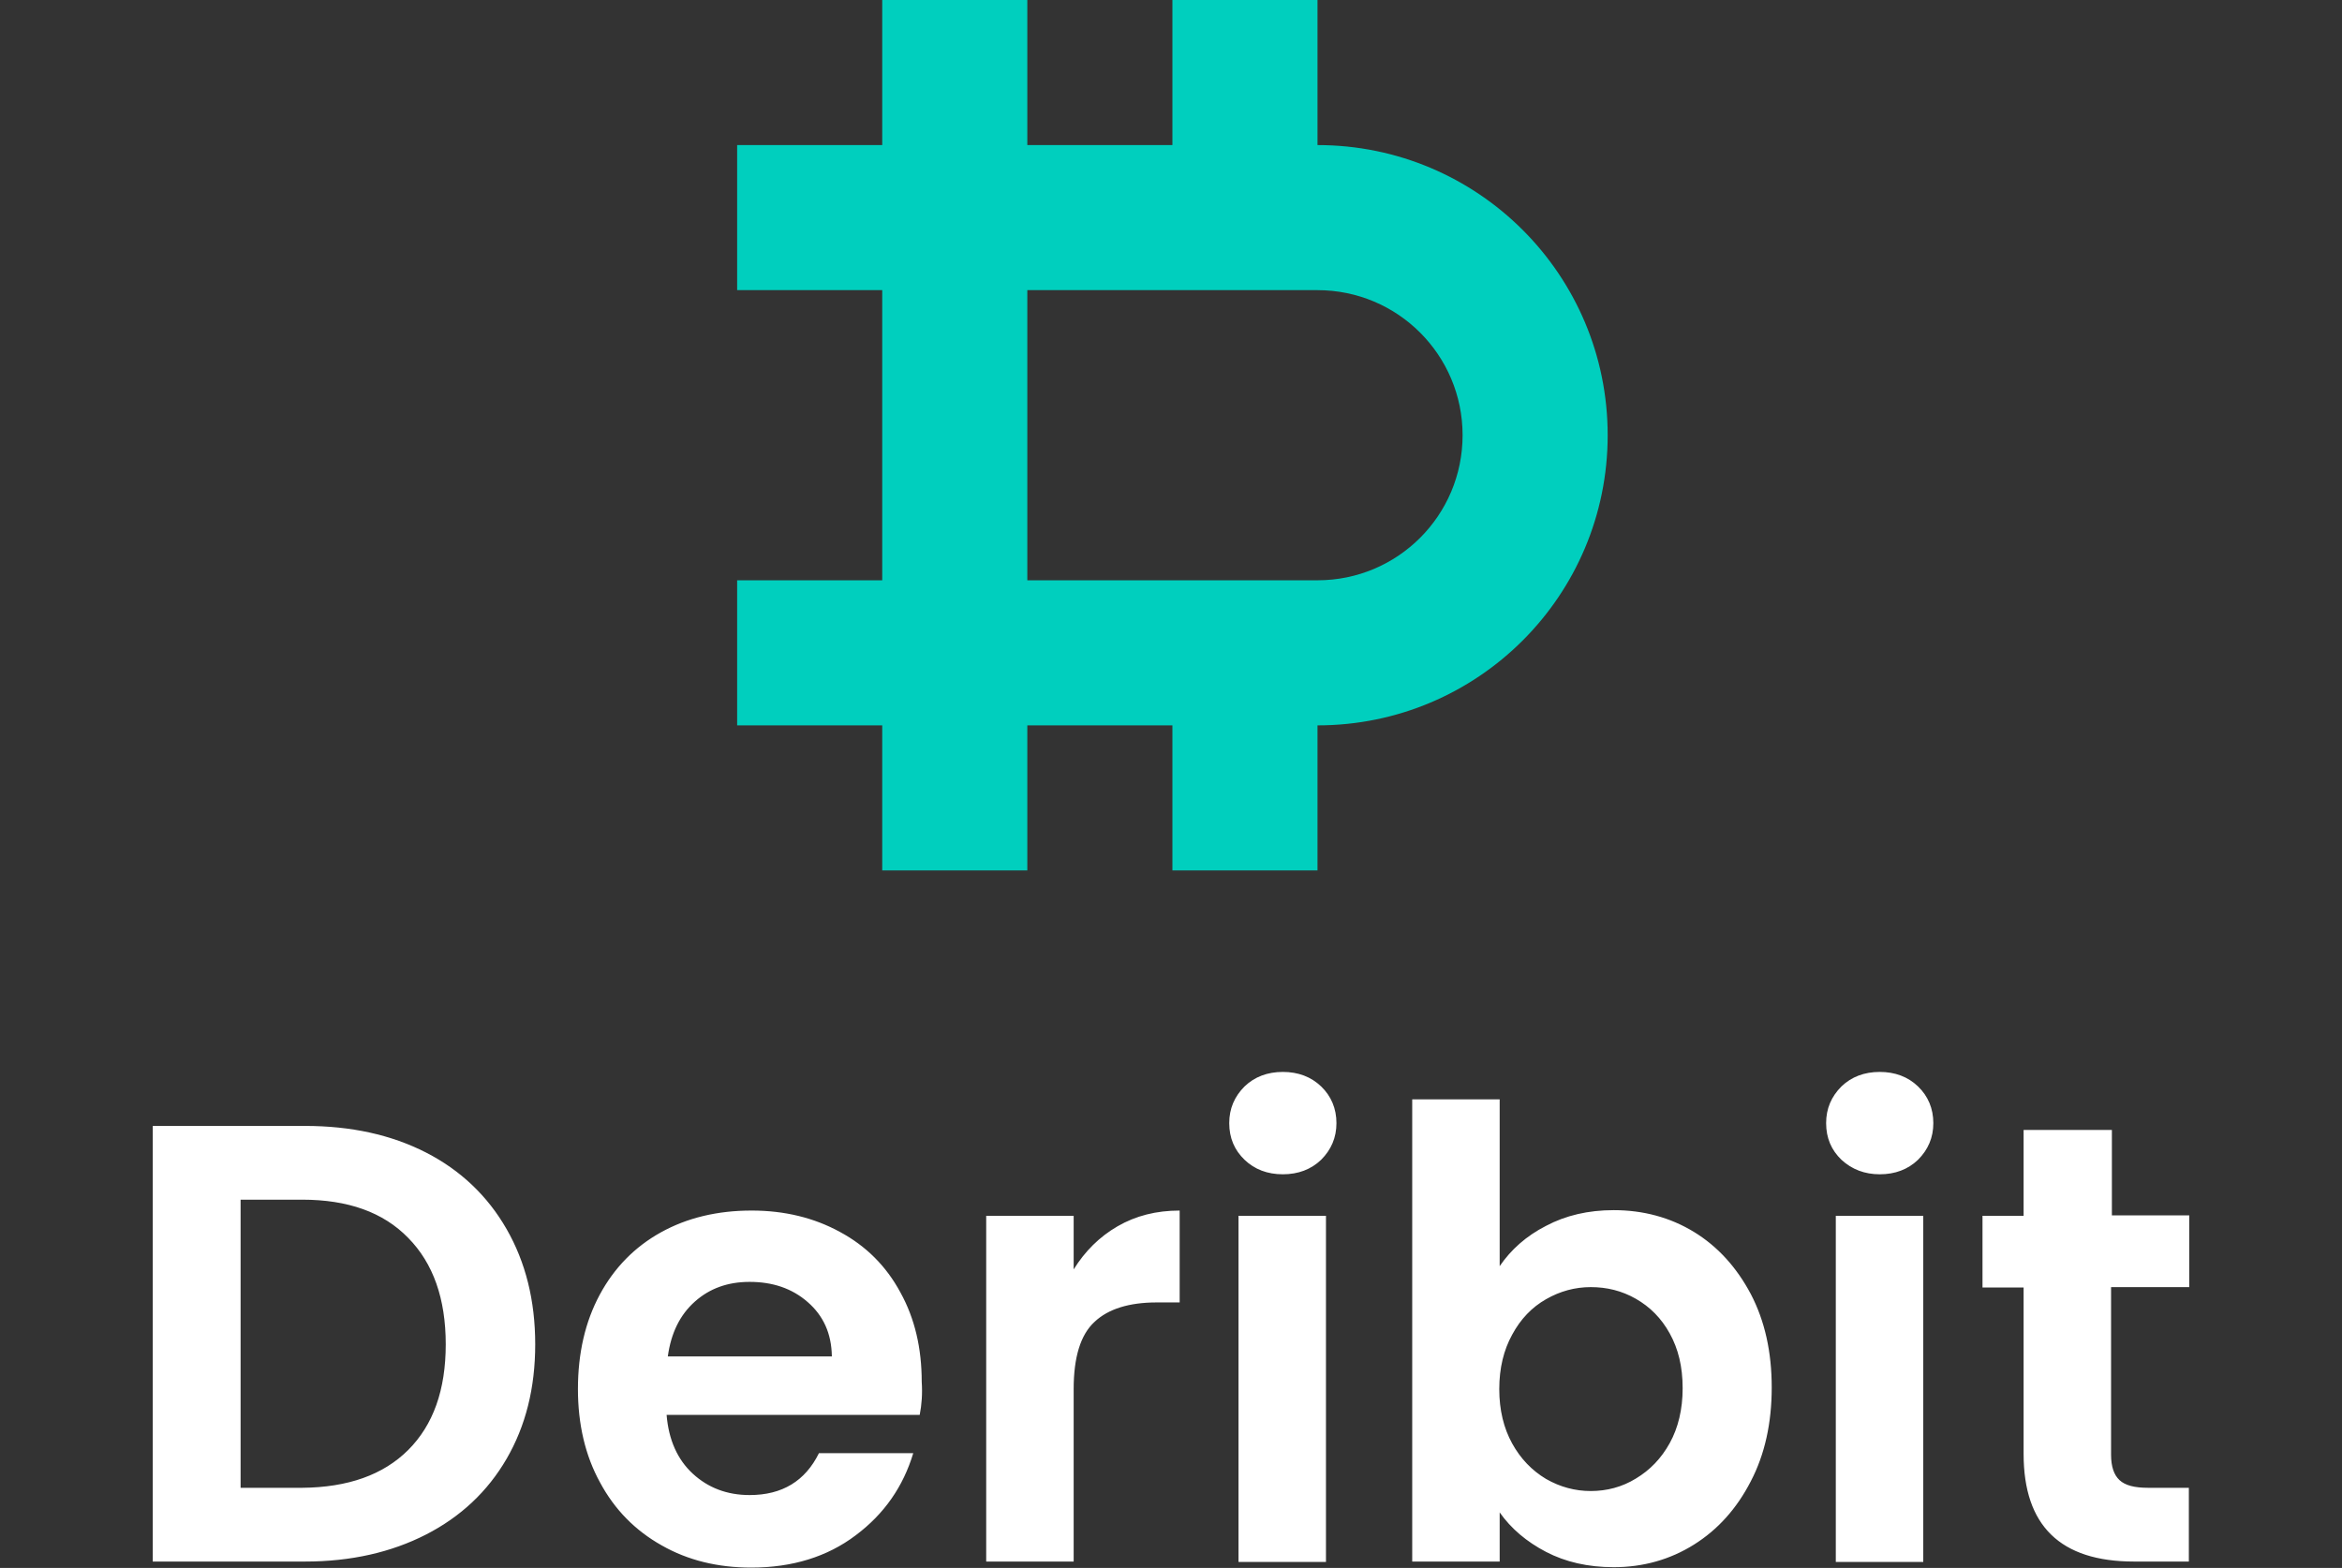
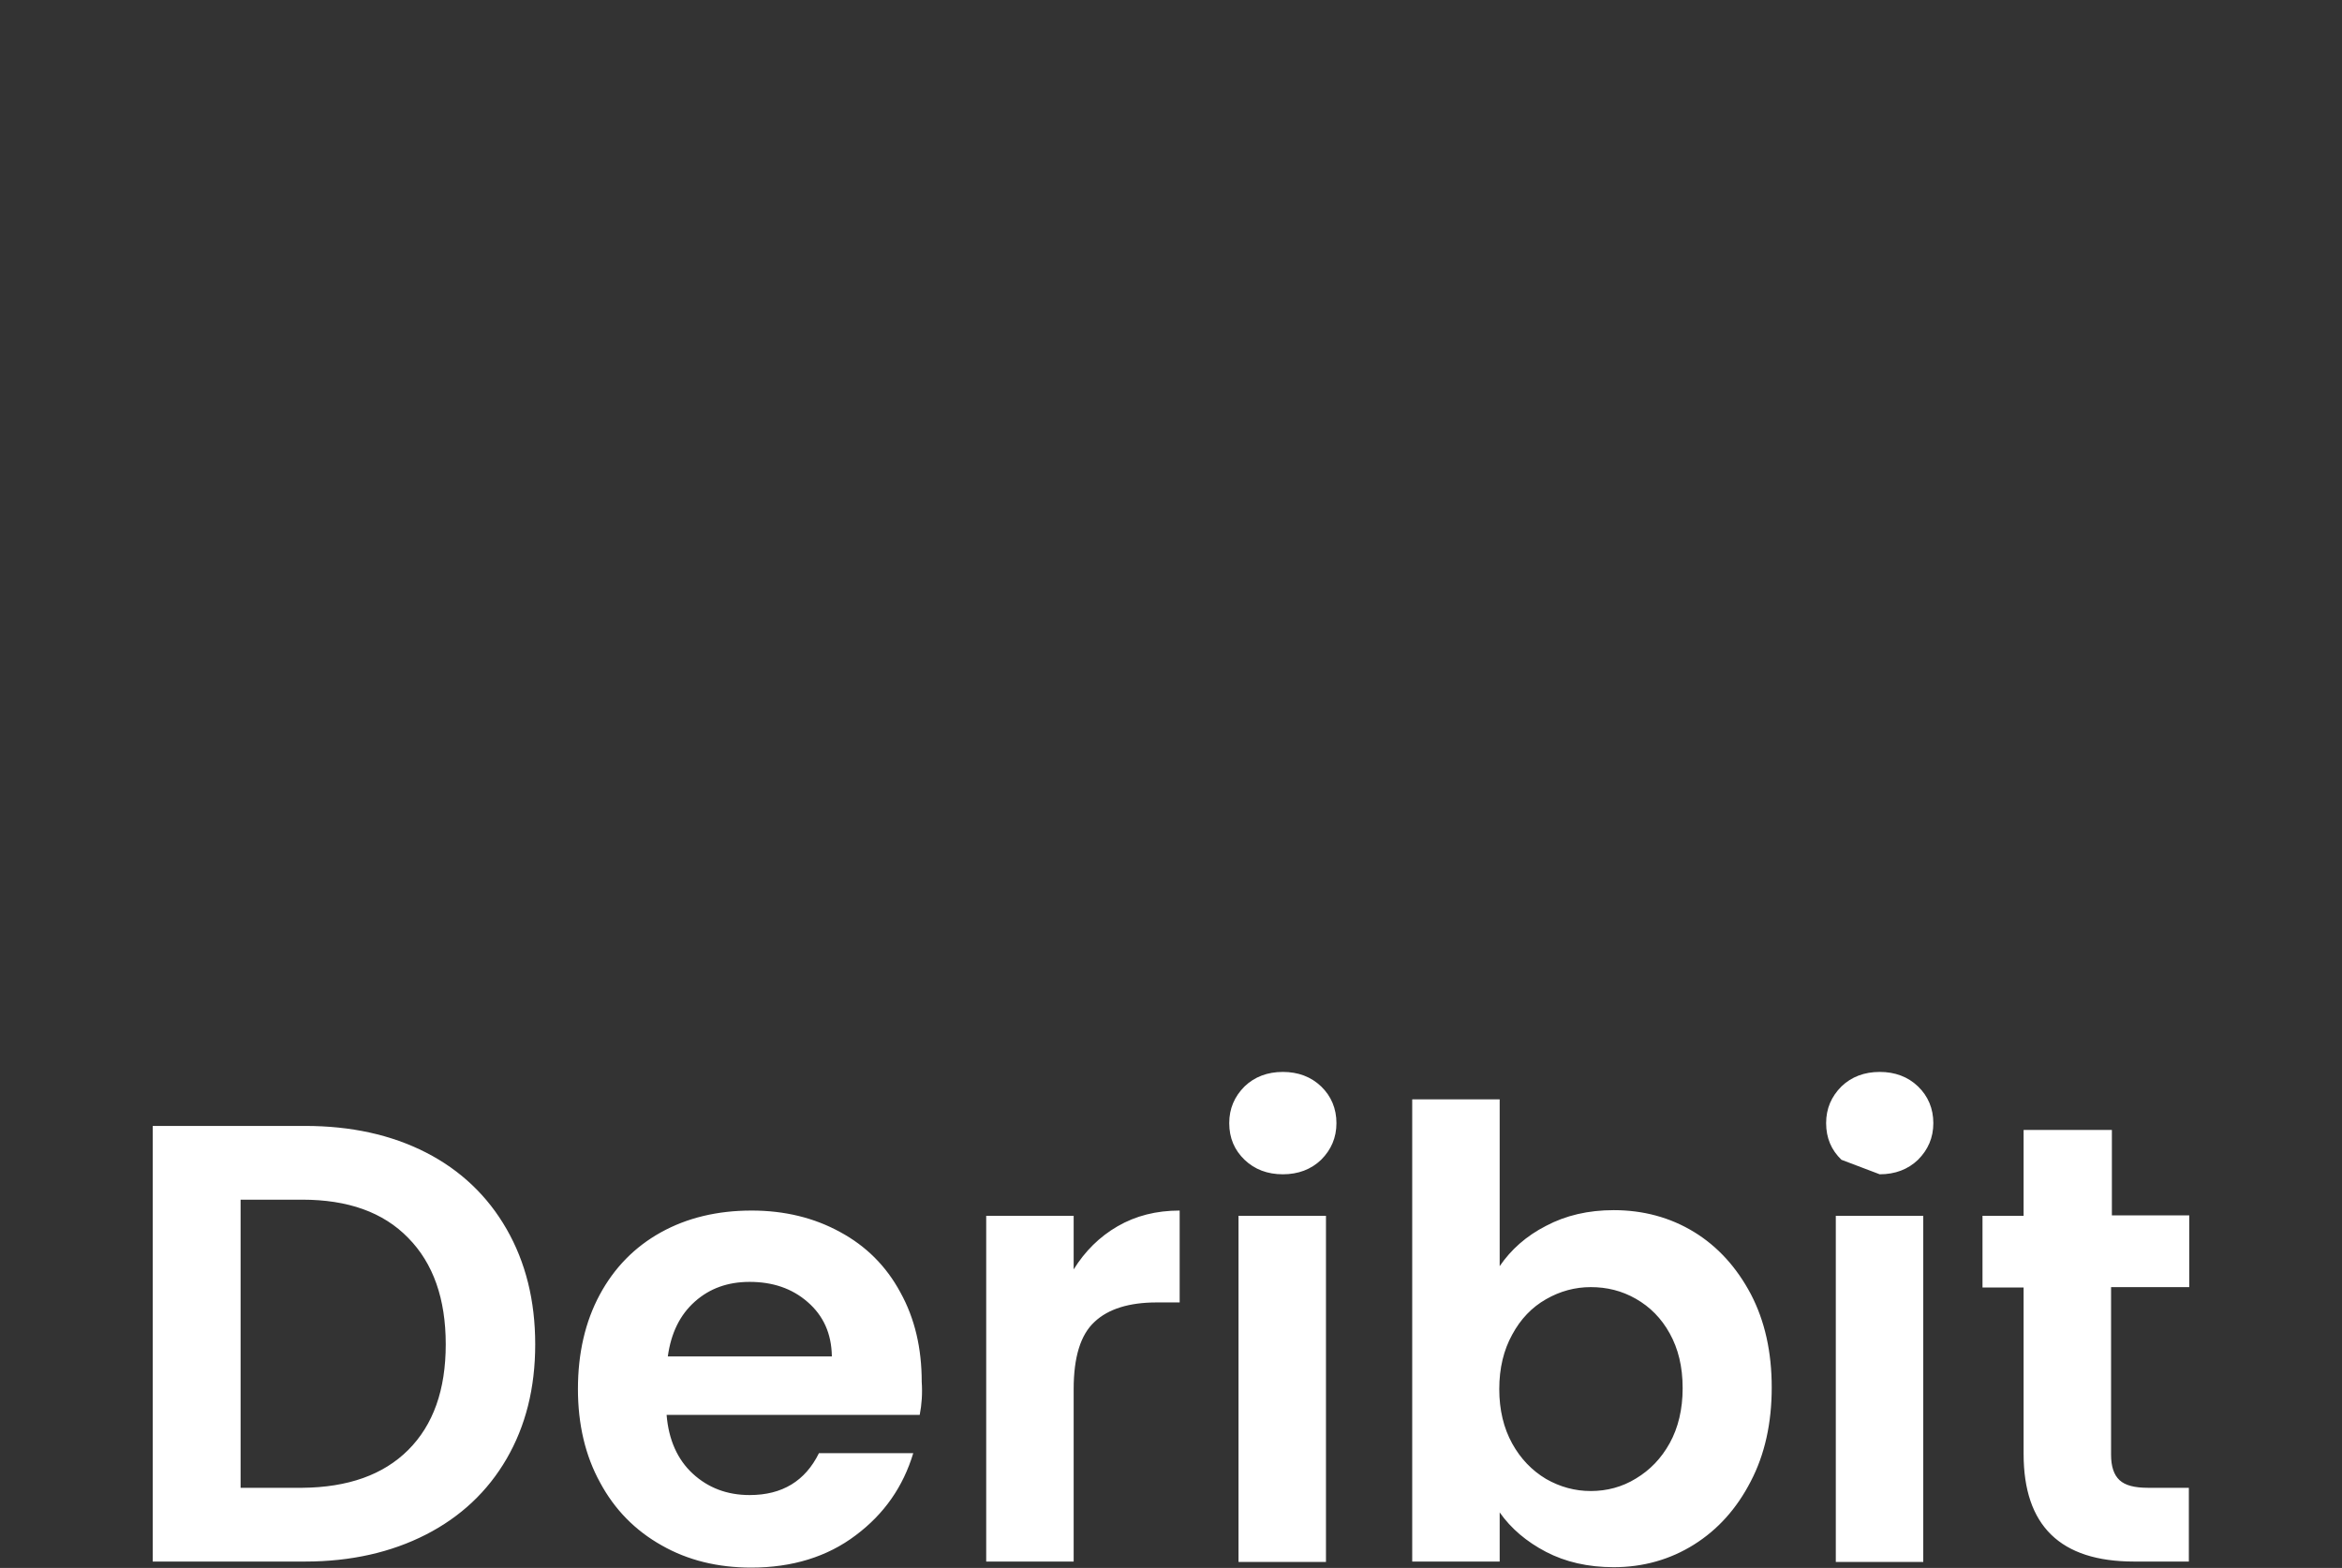
<svg xmlns="http://www.w3.org/2000/svg" width="230" height="154" viewBox="0 0 230 154" fill="none">
  <rect x="0" y="0" width="230" height="154" fill="#333333" stroke="none" />
-   <path d="M86.641 71.245H72.392V56.996H86.641V28.498H72.392V14.249H86.641V0H100.89V14.249H115.138V0H129.387V14.249C145.14 14.249 157.885 26.994 157.885 42.747C157.885 58.5 145.14 71.245 129.387 71.245V85.494H115.138V71.245H100.89V85.494H86.641V71.245ZM100.89 56.996H129.387C137.264 56.996 143.636 50.623 143.636 42.747C143.636 34.87 137.264 28.498 129.387 28.498H100.89V56.996Z" fill="#00CFBE" />
-   <path d="M41.836 113.2C45.239 114.942 47.891 117.475 49.752 120.721C51.612 123.966 52.562 127.726 52.562 132.041C52.562 136.355 51.612 140.075 49.752 143.281C47.891 146.487 45.239 148.981 41.836 150.723C38.432 152.464 34.474 153.374 29.961 153.374H15V110.588H29.961C34.474 110.588 38.432 111.459 41.836 113.2ZM40.094 142.411C42.548 139.957 43.775 136.513 43.775 132.041C43.775 127.568 42.548 124.085 40.094 121.591C37.64 119.058 34.157 117.831 29.684 117.831H23.628V146.131H29.684C34.157 146.092 37.64 144.865 40.094 142.411ZM90.322 138.967H65.465C65.663 141.421 66.534 143.361 68.038 144.746C69.542 146.131 71.402 146.844 73.619 146.844C76.825 146.844 79.081 145.458 80.427 142.727H89.688C88.699 146.012 86.838 148.704 84.028 150.802C81.258 152.899 77.814 153.968 73.777 153.968C70.492 153.968 67.563 153.256 64.99 151.791C62.378 150.327 60.359 148.269 58.934 145.617C57.47 142.965 56.757 139.877 56.757 136.434C56.757 132.911 57.47 129.824 58.895 127.172C60.32 124.52 62.338 122.462 64.911 121.037C67.484 119.612 70.452 118.9 73.817 118.9C77.062 118.9 79.951 119.612 82.485 120.998C85.057 122.383 87.036 124.362 88.422 126.935C89.847 129.507 90.519 132.436 90.519 135.722C90.599 136.869 90.519 137.978 90.322 138.967ZM81.693 133.188C81.653 130.972 80.862 129.23 79.318 127.885C77.775 126.539 75.875 125.906 73.619 125.906C71.481 125.906 69.7 126.539 68.236 127.845C66.771 129.151 65.9 130.932 65.584 133.228H81.693V133.188ZM109.756 120.443C111.537 119.414 113.555 118.9 115.851 118.9V127.924H113.595C110.903 127.924 108.845 128.557 107.5 129.824C106.114 131.091 105.441 133.307 105.441 136.434V153.374H96.852V119.414H105.441V124.679C106.55 122.897 107.974 121.473 109.756 120.443ZM122.223 113.913C121.234 112.963 120.719 111.775 120.719 110.311C120.719 108.886 121.234 107.699 122.223 106.709C123.213 105.759 124.48 105.284 125.984 105.284C127.488 105.284 128.754 105.759 129.744 106.709C130.733 107.659 131.248 108.886 131.248 110.311C131.248 111.736 130.733 112.923 129.744 113.913C128.754 114.863 127.488 115.338 125.984 115.338C124.48 115.338 123.213 114.863 122.223 113.913ZM130.219 119.414V153.414H121.63V119.414H130.219ZM151.83 120.404C153.769 119.375 155.986 118.86 158.479 118.86C161.369 118.86 164.02 119.573 166.356 120.998C168.691 122.423 170.551 124.481 171.936 127.093C173.322 129.745 173.995 132.793 173.995 136.276C173.995 139.759 173.322 142.846 171.936 145.498C170.551 148.189 168.691 150.248 166.356 151.712C164.02 153.177 161.369 153.929 158.479 153.929C155.946 153.929 153.729 153.414 151.83 152.424C149.93 151.435 148.386 150.129 147.278 148.546V153.374H138.689V107.976H147.278V124.362C148.386 122.739 149.89 121.393 151.83 120.404ZM163.981 130.972C163.15 129.468 162.041 128.36 160.656 127.568C159.271 126.776 157.806 126.42 156.223 126.42C154.679 126.42 153.215 126.816 151.83 127.608C150.444 128.399 149.336 129.547 148.505 131.091C147.674 132.595 147.238 134.376 147.238 136.434C147.238 138.492 147.674 140.273 148.505 141.777C149.336 143.281 150.444 144.429 151.83 145.26C153.215 146.052 154.679 146.448 156.223 146.448C157.806 146.448 159.31 146.052 160.656 145.221C162.041 144.39 163.15 143.242 163.981 141.738C164.812 140.234 165.247 138.413 165.247 136.355C165.247 134.217 164.812 132.476 163.981 130.972ZM180.842 113.913C179.853 112.963 179.338 111.775 179.338 110.311C179.338 108.886 179.853 107.699 180.842 106.709C181.832 105.759 183.098 105.284 184.602 105.284C186.106 105.284 187.373 105.759 188.362 106.709C189.352 107.659 189.866 108.886 189.866 110.311C189.866 111.736 189.352 112.923 188.362 113.913C187.373 114.863 186.106 115.338 184.602 115.338C183.138 115.338 181.871 114.863 180.842 113.913ZM188.877 119.414V153.414H180.288V119.414H188.877ZM207.321 126.46V142.886C207.321 144.033 207.598 144.865 208.153 145.379C208.707 145.894 209.617 146.131 210.963 146.131H214.96V153.374H209.577C202.334 153.374 198.732 149.852 198.732 142.806V126.46H194.695V119.414H198.732V110.984H207.401V119.375H215V126.42H207.321V126.46Z" fill="white" />
+   <path d="M41.836 113.2C45.239 114.942 47.891 117.475 49.752 120.721C51.612 123.966 52.562 127.726 52.562 132.041C52.562 136.355 51.612 140.075 49.752 143.281C47.891 146.487 45.239 148.981 41.836 150.723C38.432 152.464 34.474 153.374 29.961 153.374H15V110.588H29.961C34.474 110.588 38.432 111.459 41.836 113.2ZM40.094 142.411C42.548 139.957 43.775 136.513 43.775 132.041C43.775 127.568 42.548 124.085 40.094 121.591C37.64 119.058 34.157 117.831 29.684 117.831H23.628V146.131H29.684C34.157 146.092 37.64 144.865 40.094 142.411ZM90.322 138.967H65.465C65.663 141.421 66.534 143.361 68.038 144.746C69.542 146.131 71.402 146.844 73.619 146.844C76.825 146.844 79.081 145.458 80.427 142.727H89.688C88.699 146.012 86.838 148.704 84.028 150.802C81.258 152.899 77.814 153.968 73.777 153.968C70.492 153.968 67.563 153.256 64.99 151.791C62.378 150.327 60.359 148.269 58.934 145.617C57.47 142.965 56.757 139.877 56.757 136.434C56.757 132.911 57.47 129.824 58.895 127.172C60.32 124.52 62.338 122.462 64.911 121.037C67.484 119.612 70.452 118.9 73.817 118.9C77.062 118.9 79.951 119.612 82.485 120.998C85.057 122.383 87.036 124.362 88.422 126.935C89.847 129.507 90.519 132.436 90.519 135.722C90.599 136.869 90.519 137.978 90.322 138.967ZM81.693 133.188C81.653 130.972 80.862 129.23 79.318 127.885C77.775 126.539 75.875 125.906 73.619 125.906C71.481 125.906 69.7 126.539 68.236 127.845C66.771 129.151 65.9 130.932 65.584 133.228H81.693V133.188ZM109.756 120.443C111.537 119.414 113.555 118.9 115.851 118.9V127.924H113.595C110.903 127.924 108.845 128.557 107.5 129.824C106.114 131.091 105.441 133.307 105.441 136.434V153.374H96.852V119.414H105.441V124.679C106.55 122.897 107.974 121.473 109.756 120.443ZM122.223 113.913C121.234 112.963 120.719 111.775 120.719 110.311C120.719 108.886 121.234 107.699 122.223 106.709C123.213 105.759 124.48 105.284 125.984 105.284C127.488 105.284 128.754 105.759 129.744 106.709C130.733 107.659 131.248 108.886 131.248 110.311C131.248 111.736 130.733 112.923 129.744 113.913C128.754 114.863 127.488 115.338 125.984 115.338C124.48 115.338 123.213 114.863 122.223 113.913ZM130.219 119.414V153.414H121.63V119.414H130.219ZM151.83 120.404C153.769 119.375 155.986 118.86 158.479 118.86C161.369 118.86 164.02 119.573 166.356 120.998C168.691 122.423 170.551 124.481 171.936 127.093C173.322 129.745 173.995 132.793 173.995 136.276C173.995 139.759 173.322 142.846 171.936 145.498C170.551 148.189 168.691 150.248 166.356 151.712C164.02 153.177 161.369 153.929 158.479 153.929C155.946 153.929 153.729 153.414 151.83 152.424C149.93 151.435 148.386 150.129 147.278 148.546V153.374H138.689V107.976H147.278V124.362C148.386 122.739 149.89 121.393 151.83 120.404ZM163.981 130.972C163.15 129.468 162.041 128.36 160.656 127.568C159.271 126.776 157.806 126.42 156.223 126.42C154.679 126.42 153.215 126.816 151.83 127.608C150.444 128.399 149.336 129.547 148.505 131.091C147.674 132.595 147.238 134.376 147.238 136.434C147.238 138.492 147.674 140.273 148.505 141.777C149.336 143.281 150.444 144.429 151.83 145.26C153.215 146.052 154.679 146.448 156.223 146.448C157.806 146.448 159.31 146.052 160.656 145.221C162.041 144.39 163.15 143.242 163.981 141.738C164.812 140.234 165.247 138.413 165.247 136.355C165.247 134.217 164.812 132.476 163.981 130.972ZM180.842 113.913C179.853 112.963 179.338 111.775 179.338 110.311C179.338 108.886 179.853 107.699 180.842 106.709C181.832 105.759 183.098 105.284 184.602 105.284C186.106 105.284 187.373 105.759 188.362 106.709C189.352 107.659 189.866 108.886 189.866 110.311C189.866 111.736 189.352 112.923 188.362 113.913C187.373 114.863 186.106 115.338 184.602 115.338ZM188.877 119.414V153.414H180.288V119.414H188.877ZM207.321 126.46V142.886C207.321 144.033 207.598 144.865 208.153 145.379C208.707 145.894 209.617 146.131 210.963 146.131H214.96V153.374H209.577C202.334 153.374 198.732 149.852 198.732 142.806V126.46H194.695V119.414H198.732V110.984H207.401V119.375H215V126.42H207.321V126.46Z" fill="white" />
</svg>